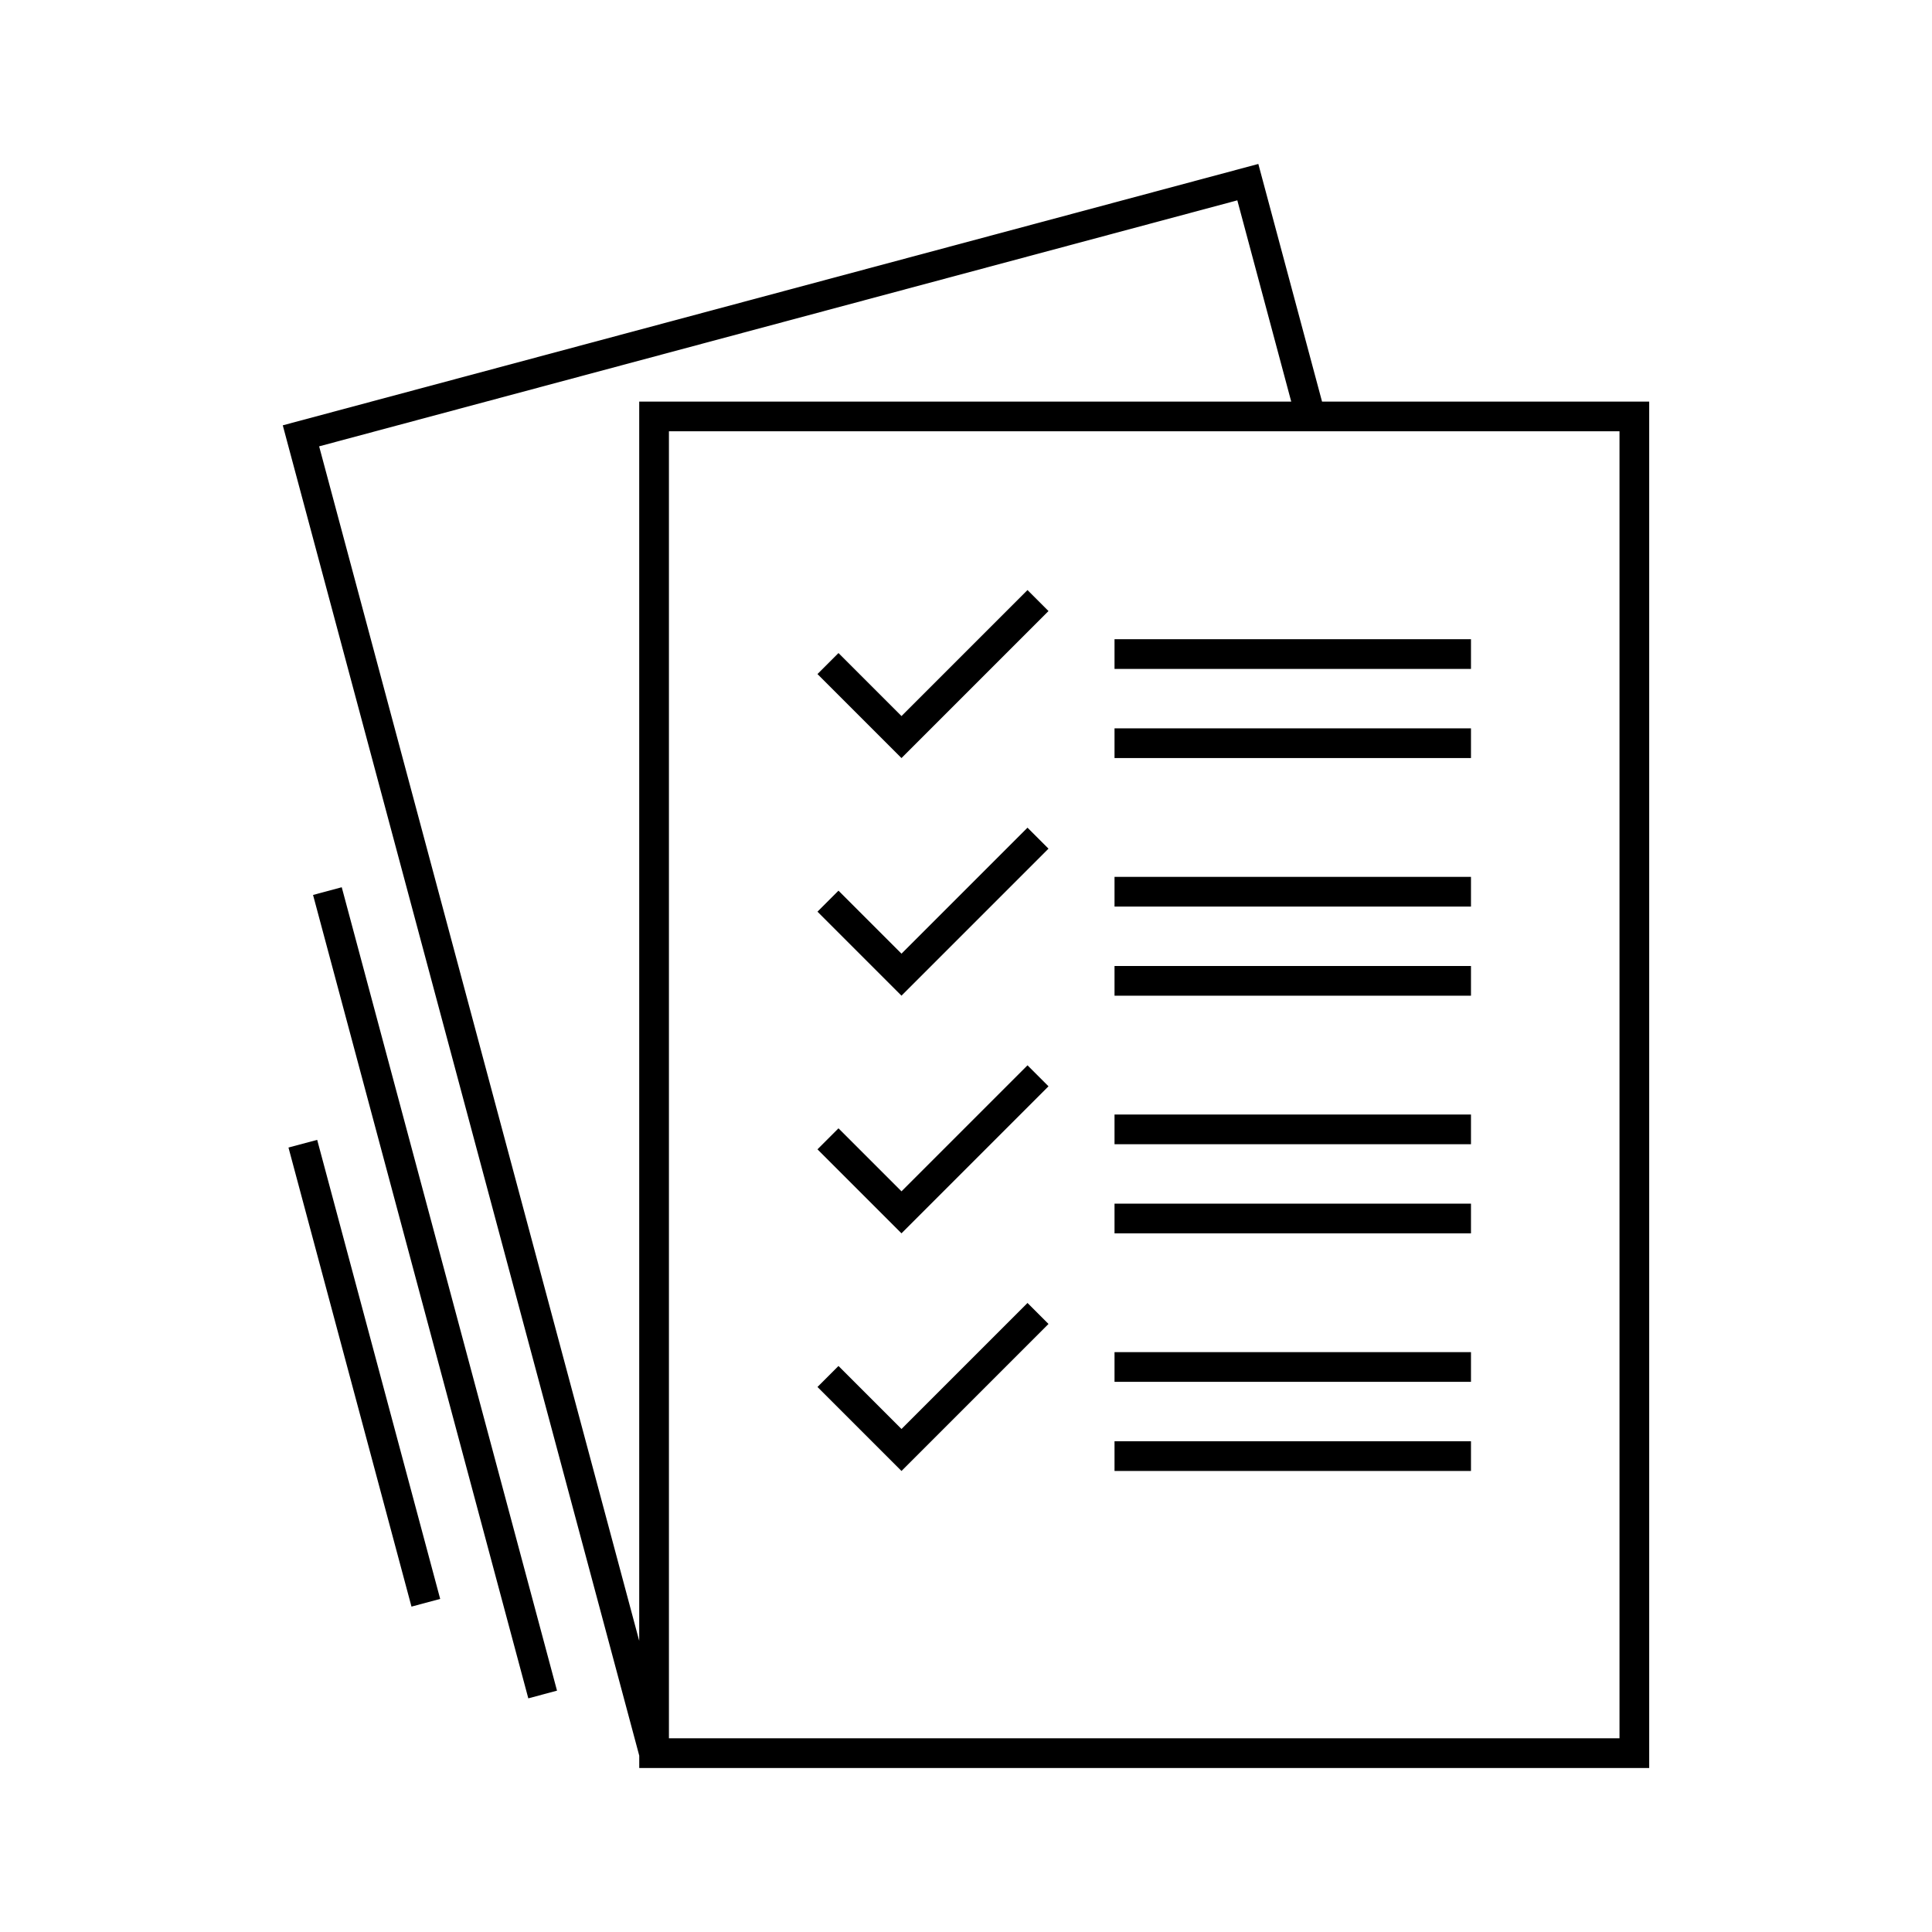
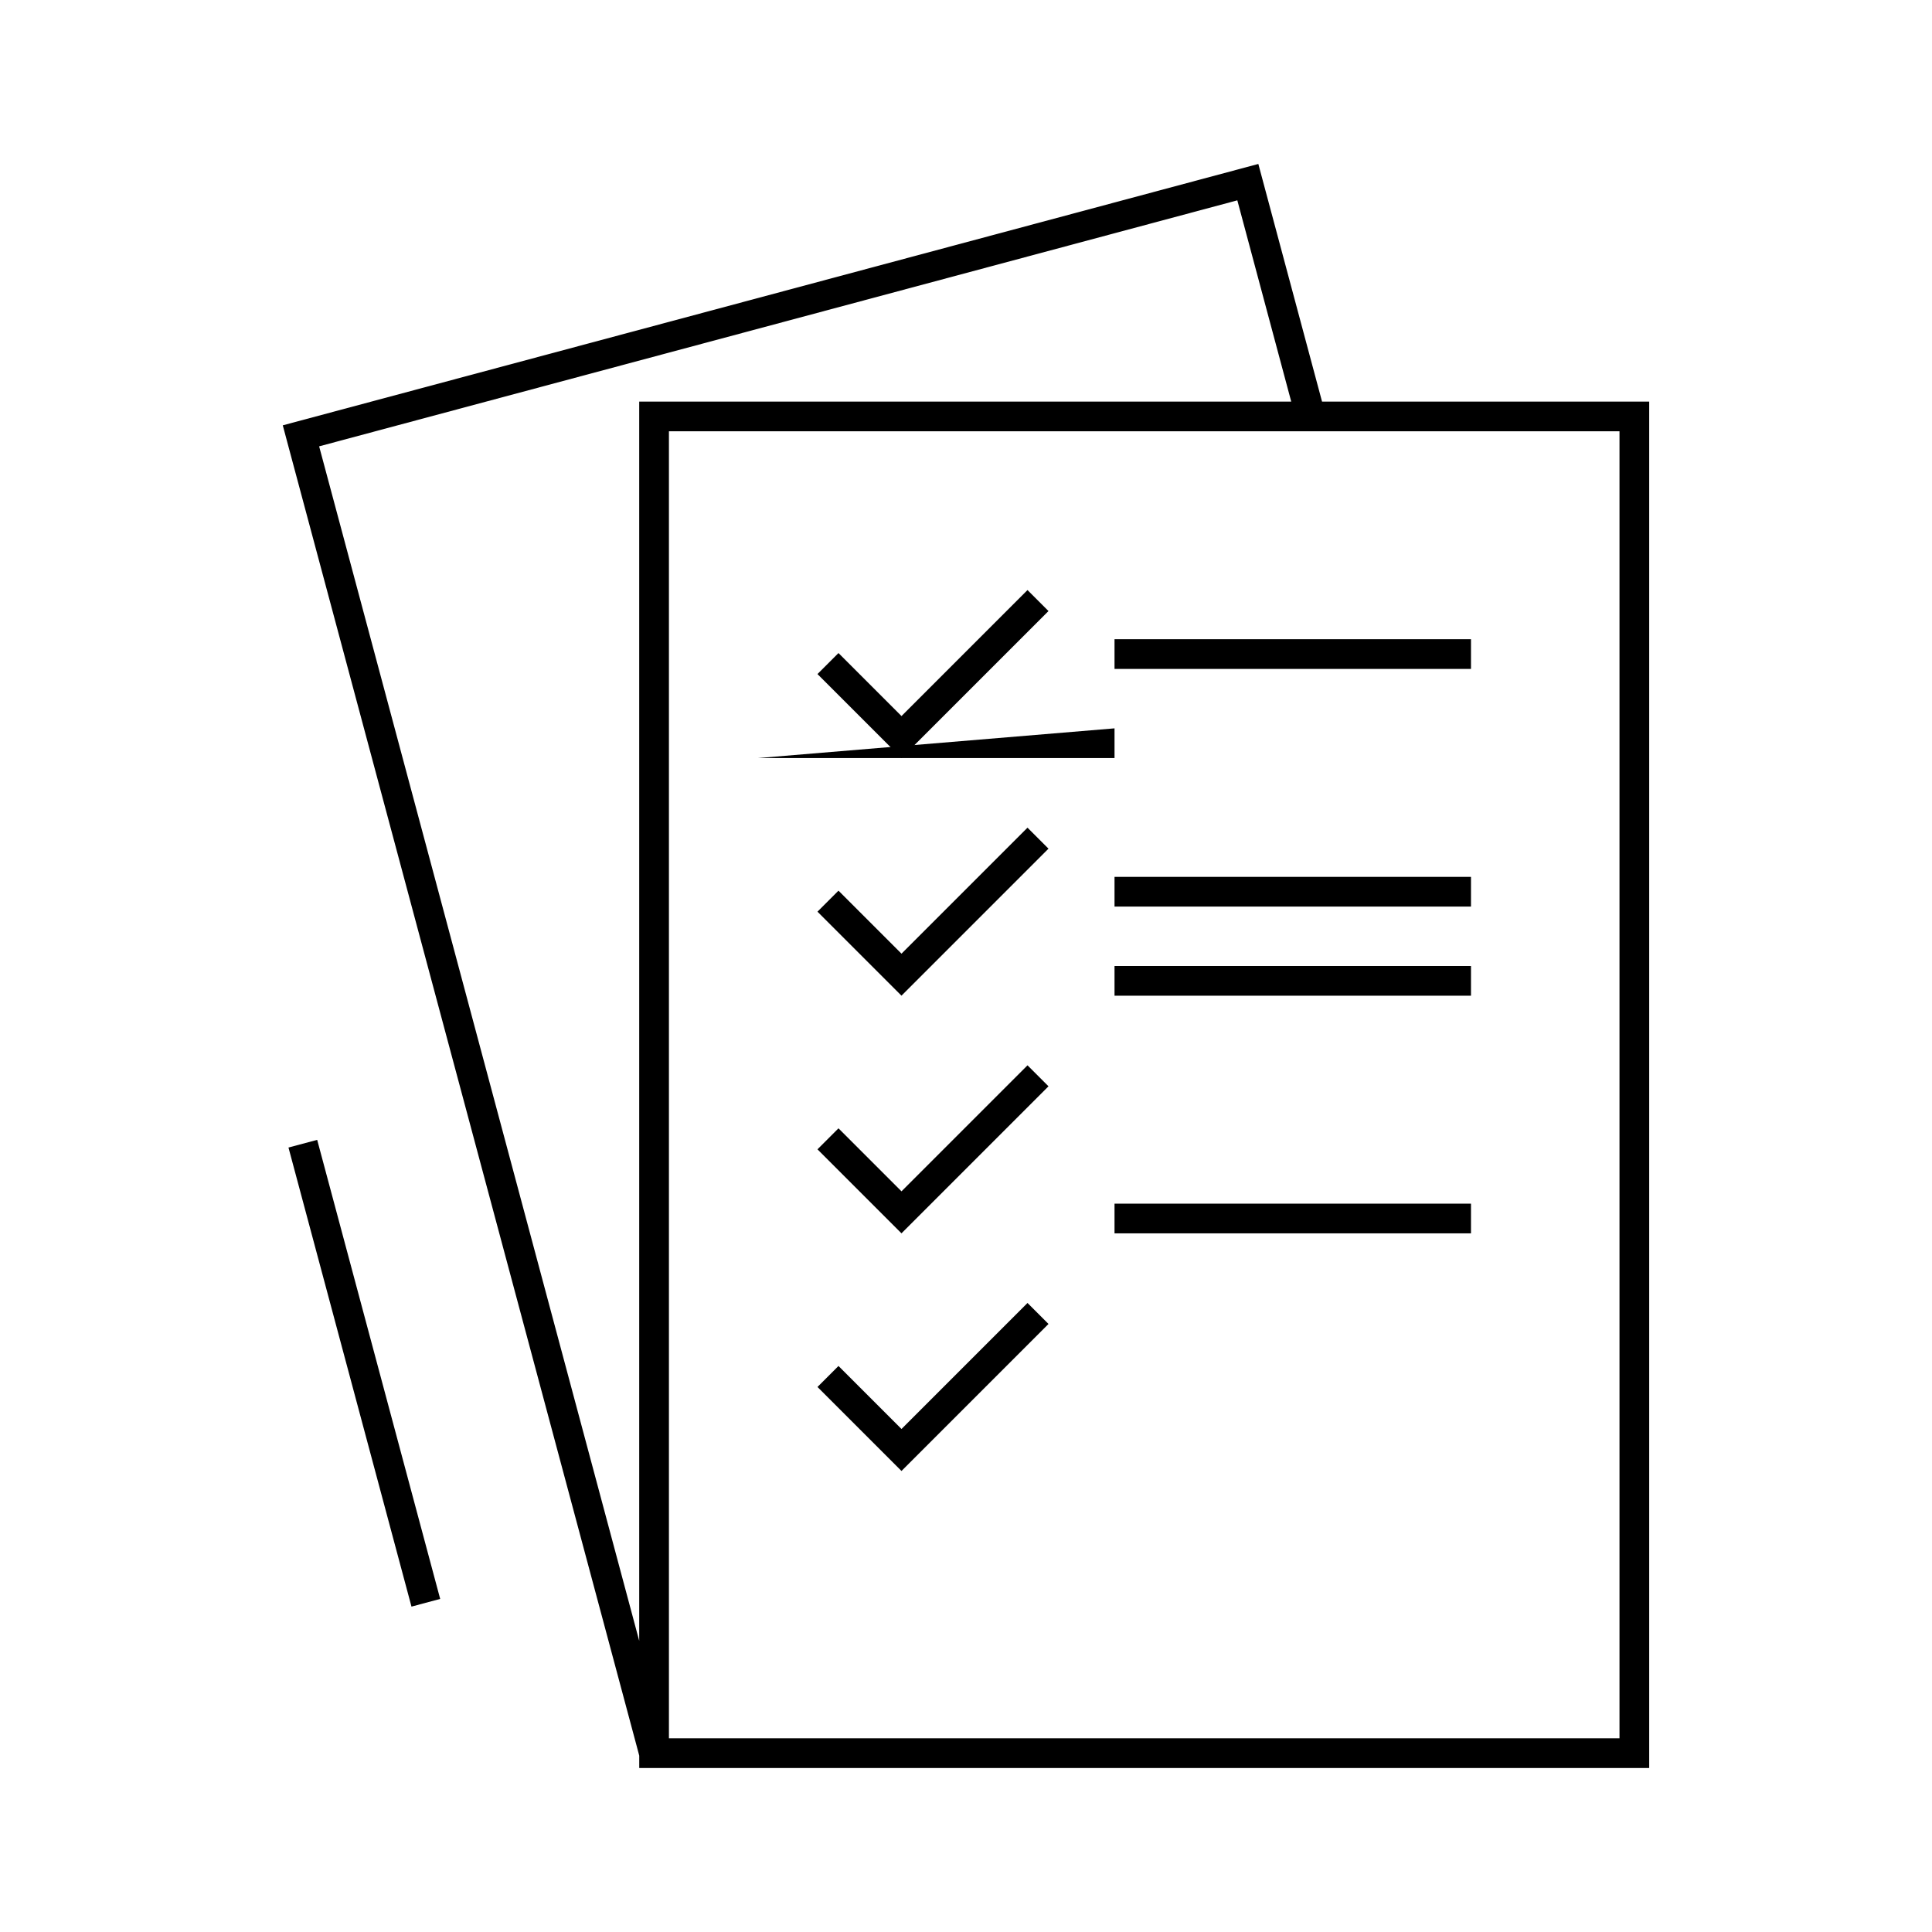
<svg xmlns="http://www.w3.org/2000/svg" fill="#000000" width="800px" height="800px" version="1.1" viewBox="144 144 512 512">
  <g>
    <path d="m477.47 187.45-258.53 69.266 1.016 3.812 92.711 345.97 0.738 2.769v3.273h267.65v-362.11h-86.699zm-5.566 9.641 14.285 53.336h-172.79v328.41l-84.824-316.55zm-150.63 61.207h251.91v346.37h-251.91z" />
-     <path d="m226.96 381.17 7.606-2.039 57.047 212.91-7.606 2.039z" />
    <path d="m220.45 448.11 7.606-2.039 32.598 121.66-7.606 2.039z" />
    <path d="m416.3 300.37-33.395 33.395-16.699-16.699-5.566 5.566 22.262 22.262 38.961-38.961-5.566-5.566z" />
    <path d="m416.3 363.34-33.395 33.395-16.699-16.699-5.566 5.566 22.262 22.262 38.961-38.961-5.566-5.566z" />
    <path d="m416.3 426.32-33.395 33.395-16.699-16.699-5.566 5.566 22.262 22.262 38.961-38.961-5.566-5.566z" />
    <path d="m416.3 489.3-33.395 33.395-16.699-16.699-5.566 5.566 22.262 22.262 38.961-38.961-5.566-5.566z" />
    <path d="m439.36 313.4h94.465v7.871h-94.465z" />
-     <path d="m439.36 337.02h94.465v7.871h-94.465z" />
+     <path d="m439.36 337.02v7.871h-94.465z" />
    <path d="m439.36 376.38h94.465v7.871h-94.465z" />
    <path d="m439.36 400h94.465v7.871h-94.465z" />
-     <path d="m439.36 439.36h94.465v7.871h-94.465z" />
    <path d="m439.36 462.98h94.465v7.871h-94.465z" />
-     <path d="m439.36 502.33h94.465v7.871h-94.465z" />
-     <path d="m439.36 525.95h94.465v7.871h-94.465z" />
  </g>
</svg>